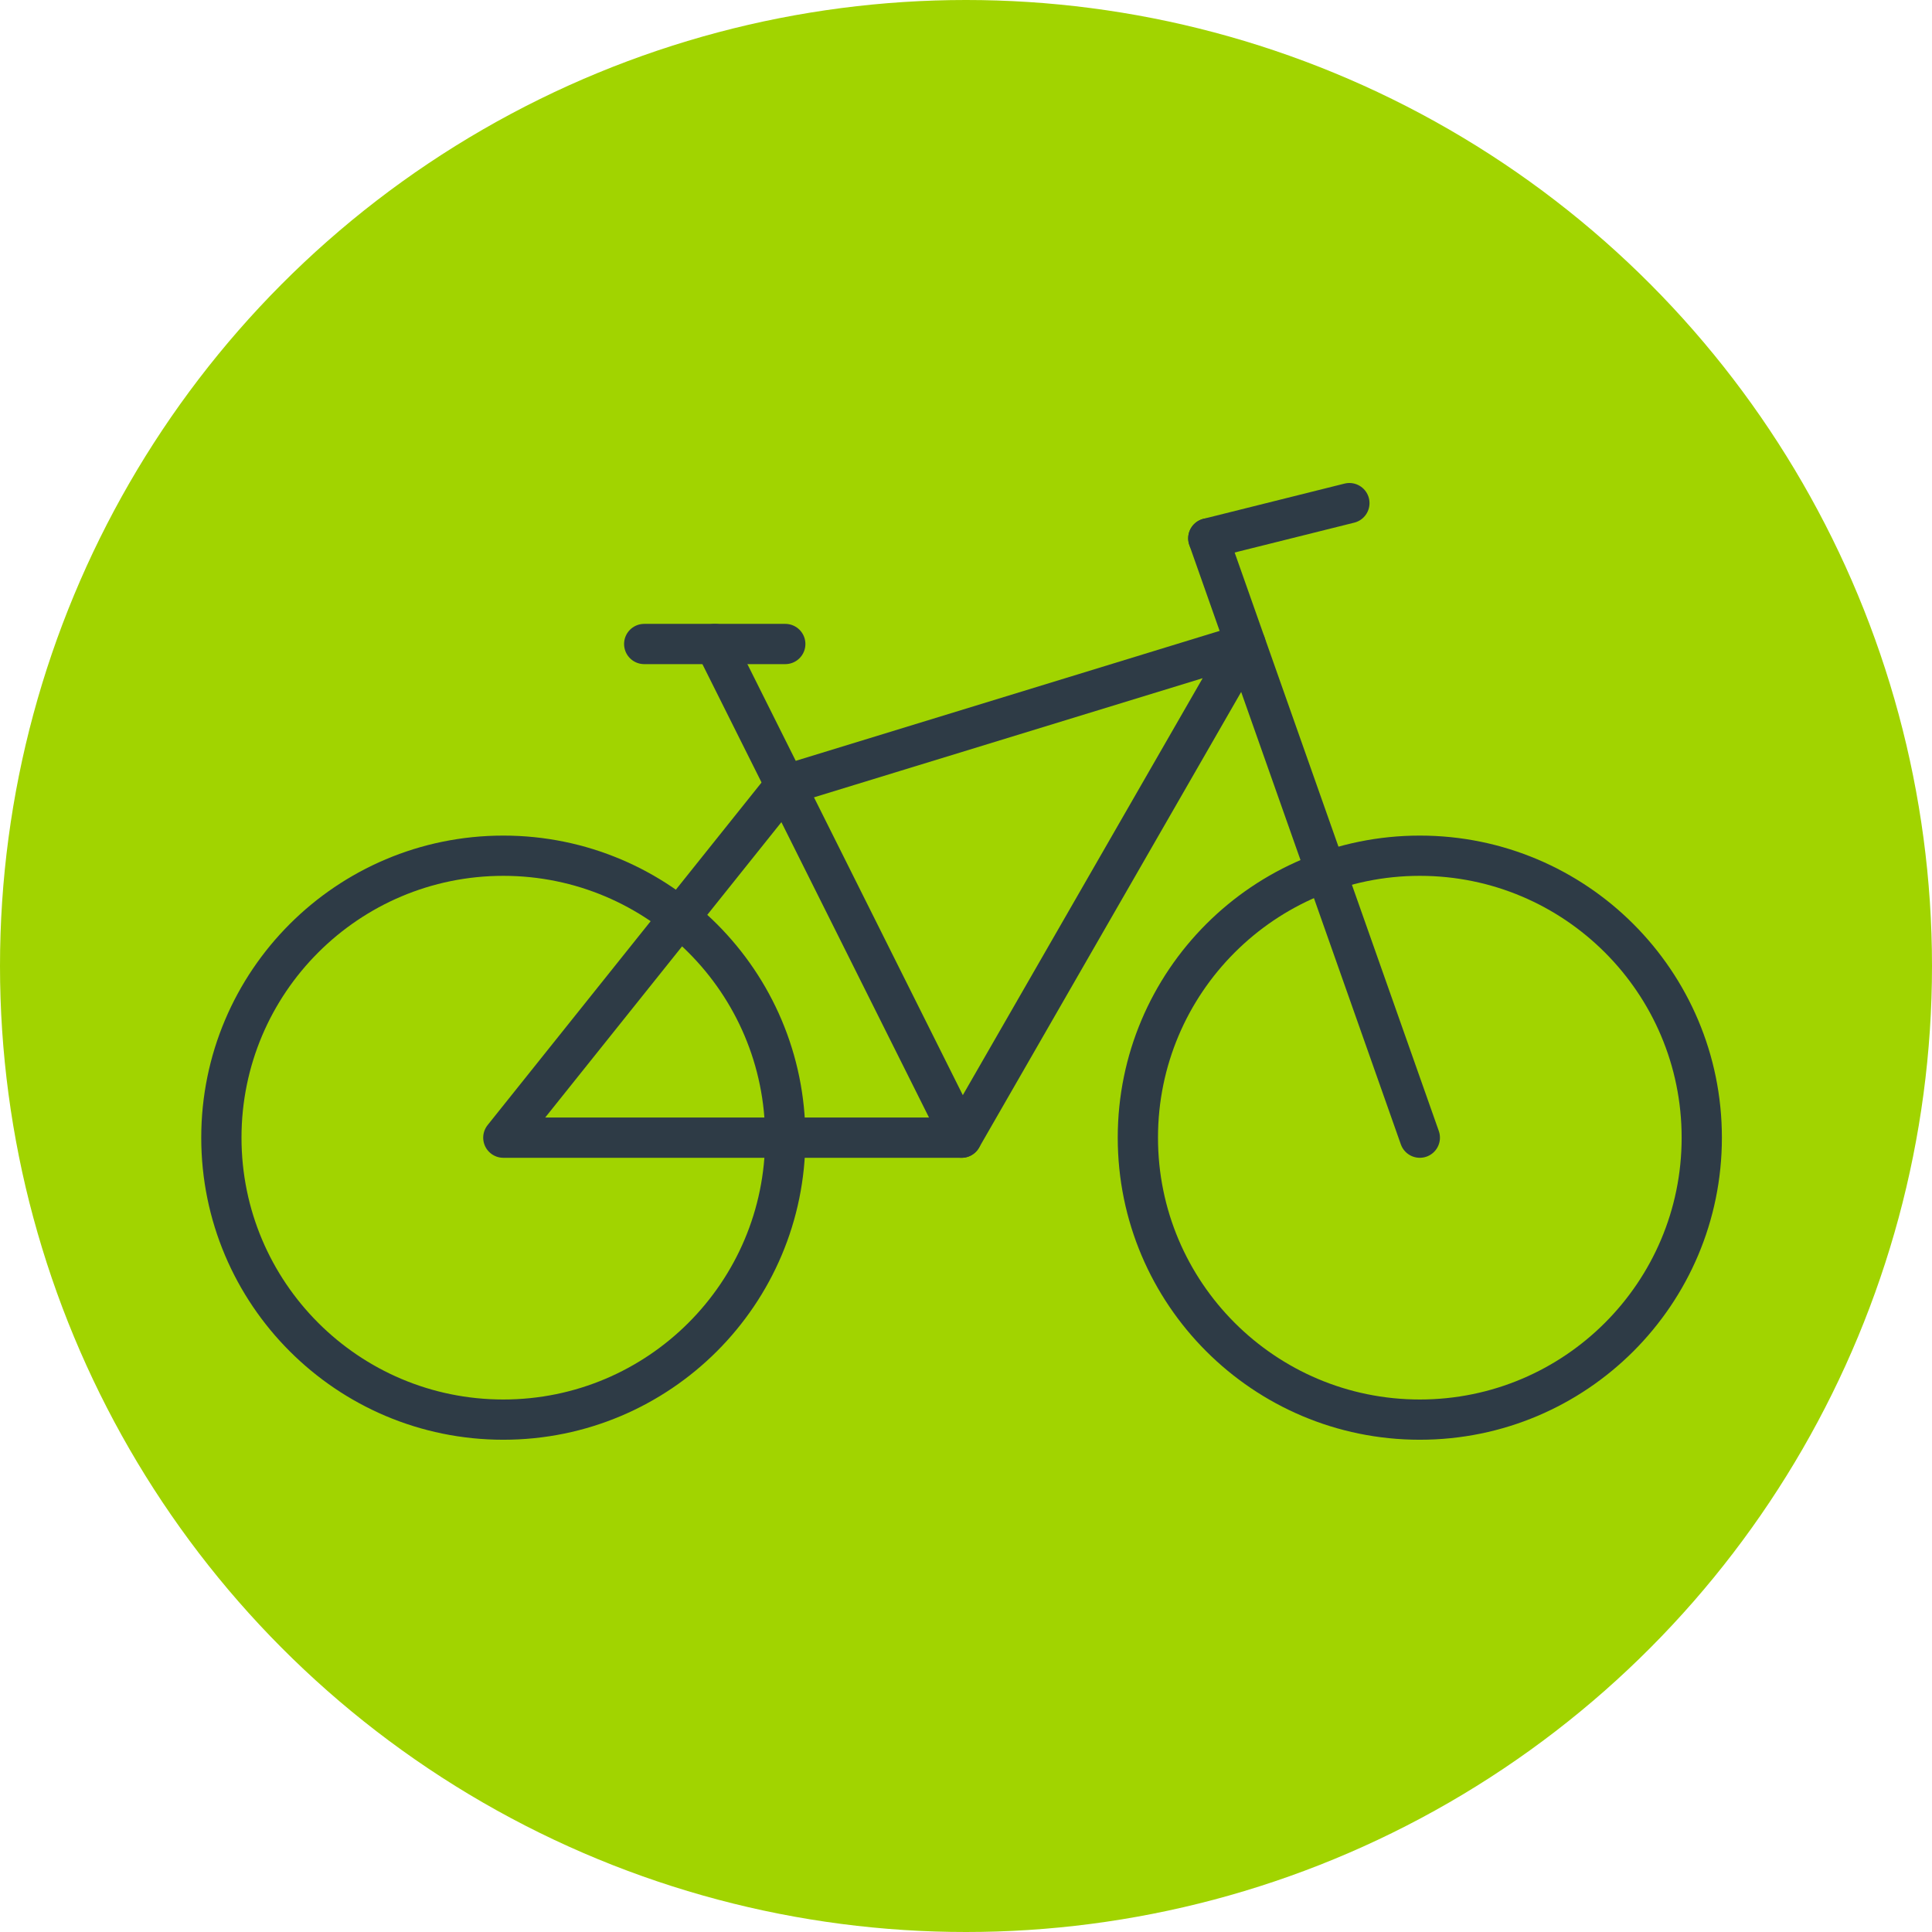
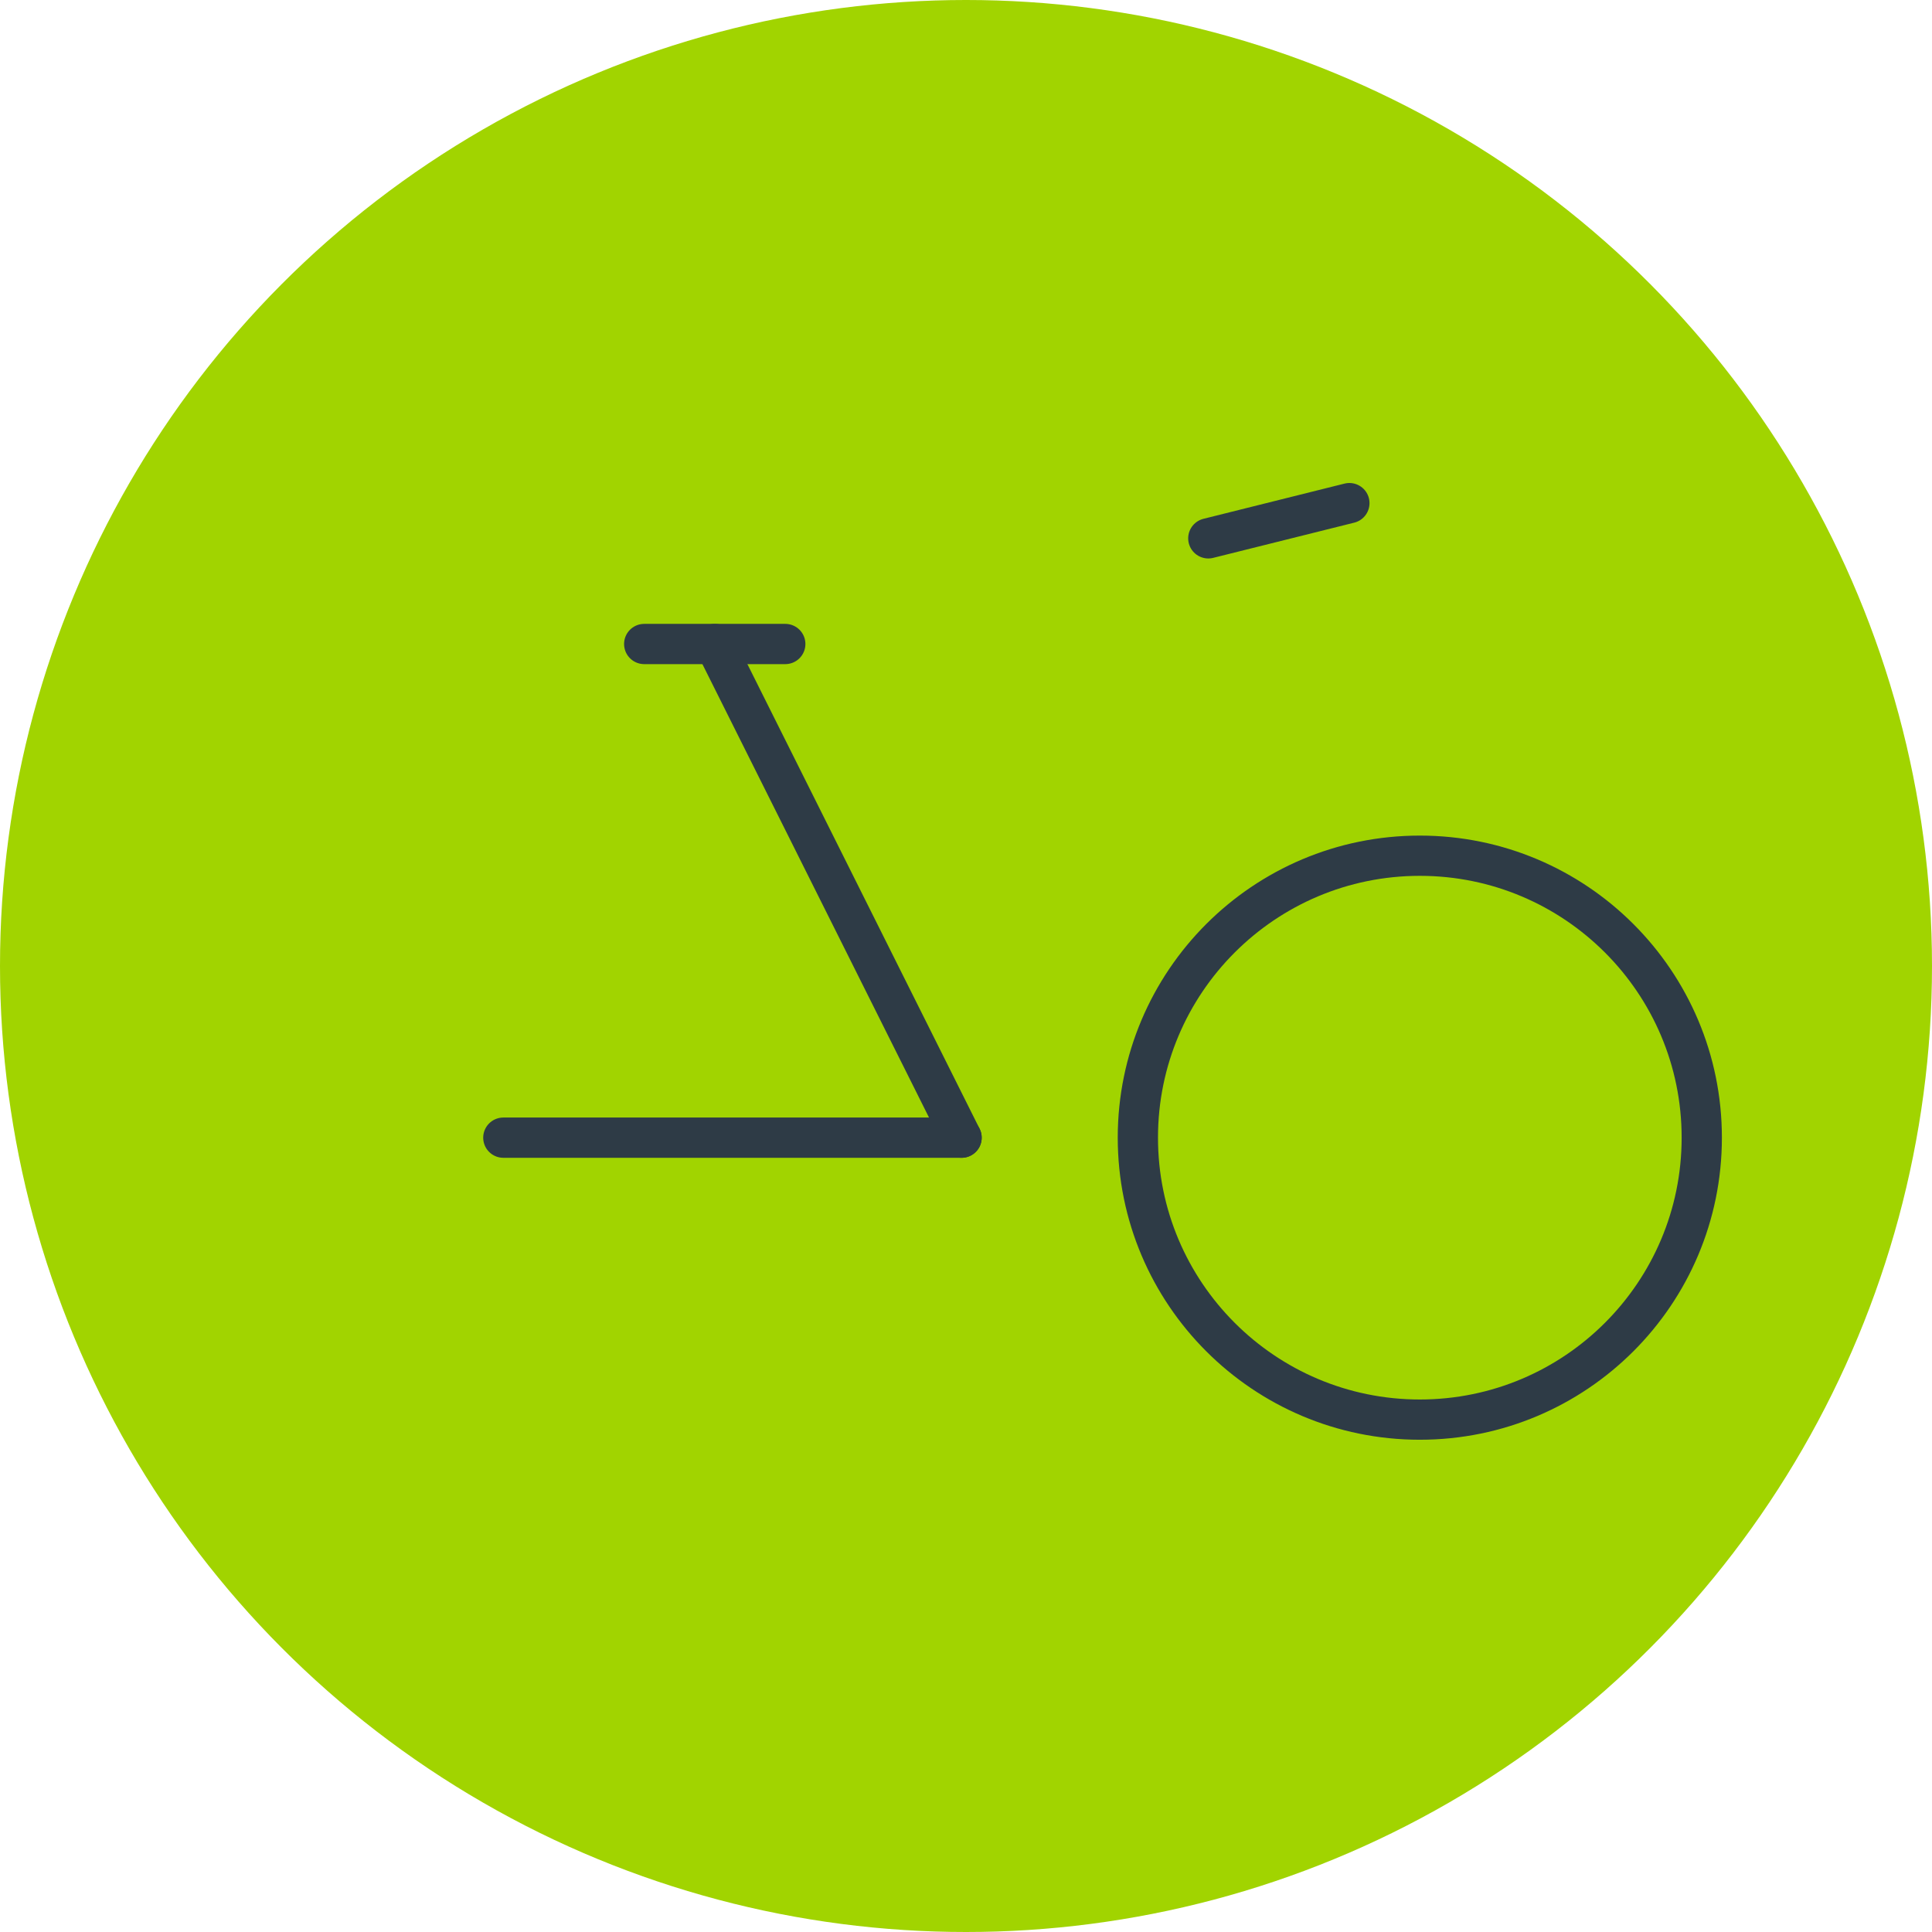
<svg xmlns="http://www.w3.org/2000/svg" width="96" height="96" viewBox="0 0 96 96">
  <g id="Grupo_914" data-name="Grupo 914" transform="translate(-701 -1264)">
    <circle id="Elipse_12" data-name="Elipse 12" cx="48" cy="48" r="48" transform="translate(701 1264)" fill="#a1d400" />
    <g id="_" transform="translate(692.78 1265.88)">
-       <path id="Caminho_377" data-name="Caminho 377" d="M33.23,54.65H56L70.11,30.12,47.24,37.13Z" fill="none" stroke="#2e3b46" stroke-linecap="round" stroke-linejoin="round" stroke-width="2" />
+       <path id="Caminho_377" data-name="Caminho 377" d="M33.23,54.65H56Z" fill="none" stroke="#2e3b46" stroke-linecap="round" stroke-linejoin="round" stroke-width="2" />
      <line id="Linha_1" data-name="Linha 1" x1="12.26" y1="24.53" transform="translate(43.74 30.12)" fill="none" stroke="#2e3b46" stroke-linecap="round" stroke-linejoin="round" stroke-width="2" />
-       <circle id="Elipse_6" data-name="Elipse 6" cx="14.01" cy="14.01" r="14.01" transform="translate(19.22 40.64)" fill="none" stroke="#2e3b46" stroke-linecap="round" stroke-linejoin="round" stroke-width="2" />
      <circle id="Elipse_7" data-name="Elipse 7" cx="14.01" cy="14.01" r="14.01" transform="translate(64.76 40.64)" fill="none" stroke="#2e3b46" stroke-linecap="round" stroke-linejoin="round" stroke-width="2" />
-       <line id="Linha_2" data-name="Linha 2" x1="10.51" y1="29.78" transform="translate(68.26 24.87)" fill="none" stroke="#2e3b46" stroke-linecap="round" stroke-linejoin="round" stroke-width="2" />
      <line id="Linha_3" data-name="Linha 3" x2="7.01" transform="translate(40.23 30.12)" fill="none" stroke="#2e3b46" stroke-linecap="round" stroke-linejoin="round" stroke-width="2" />
      <line id="Linha_4" data-name="Linha 4" y1="1.75" x2="7.01" transform="translate(68.26 23.12)" fill="none" stroke="#2e3b46" stroke-linecap="round" stroke-linejoin="round" stroke-width="2" />
    </g>
  </g>
</svg>